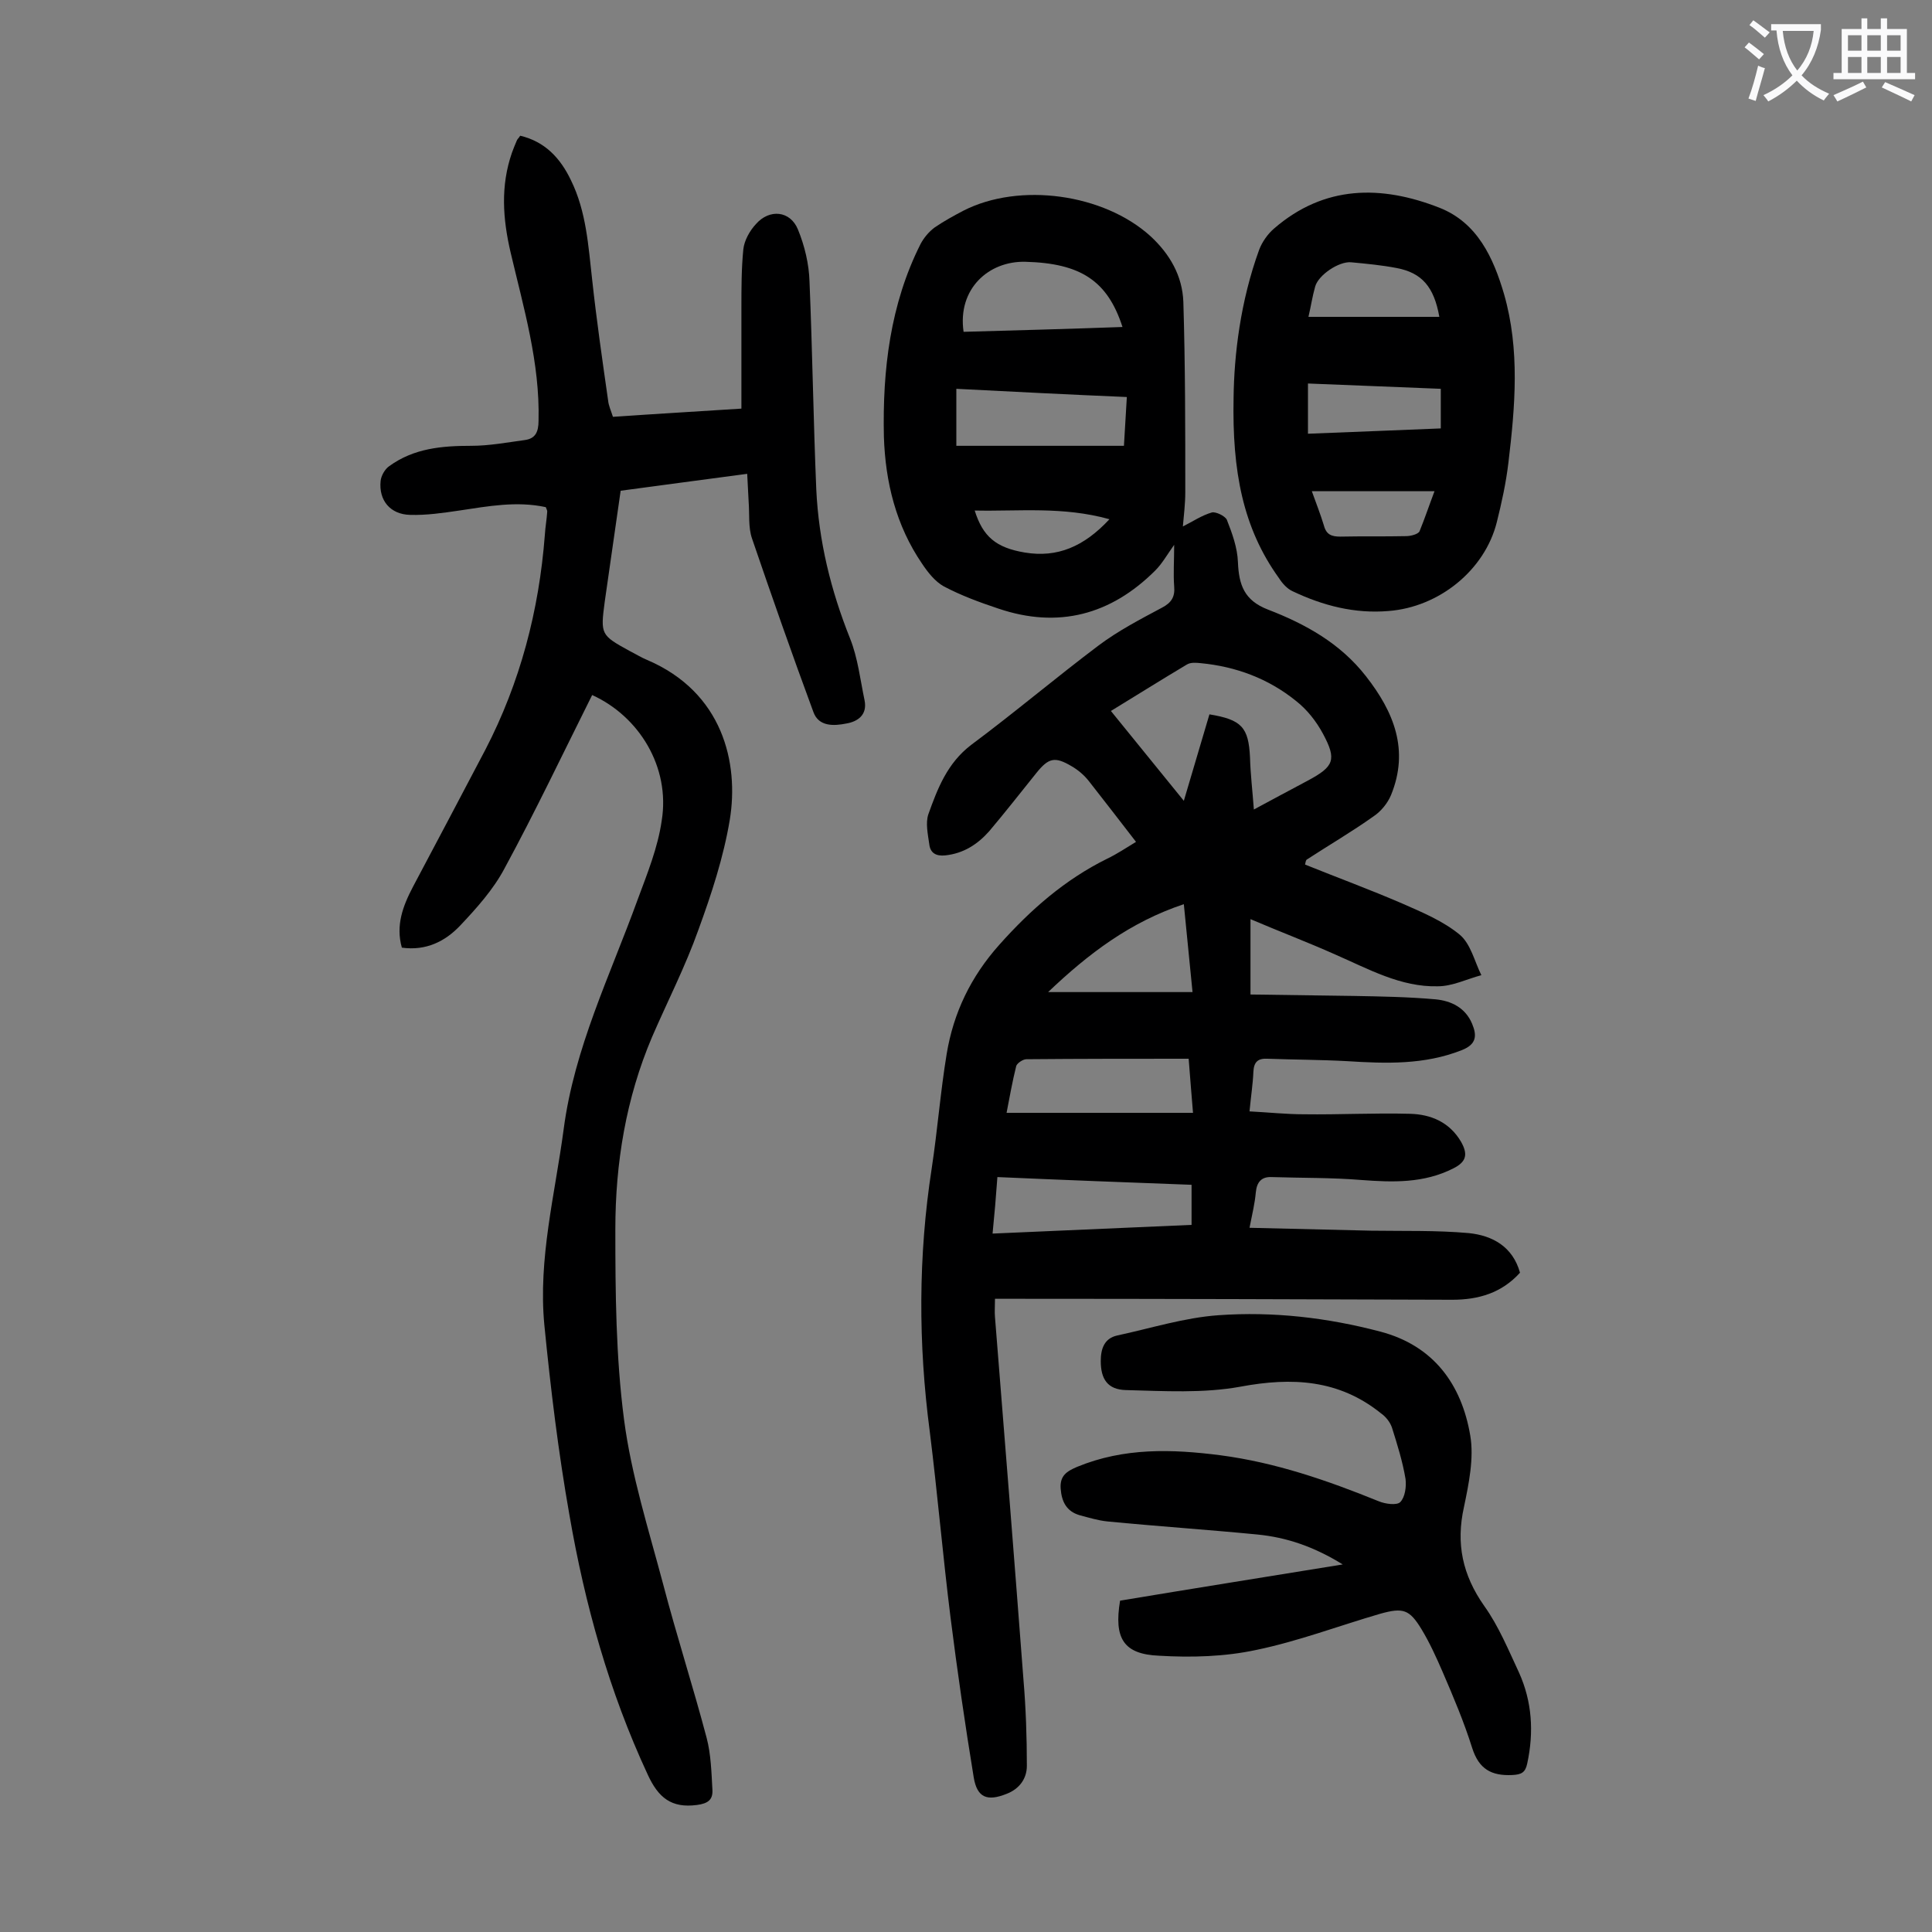
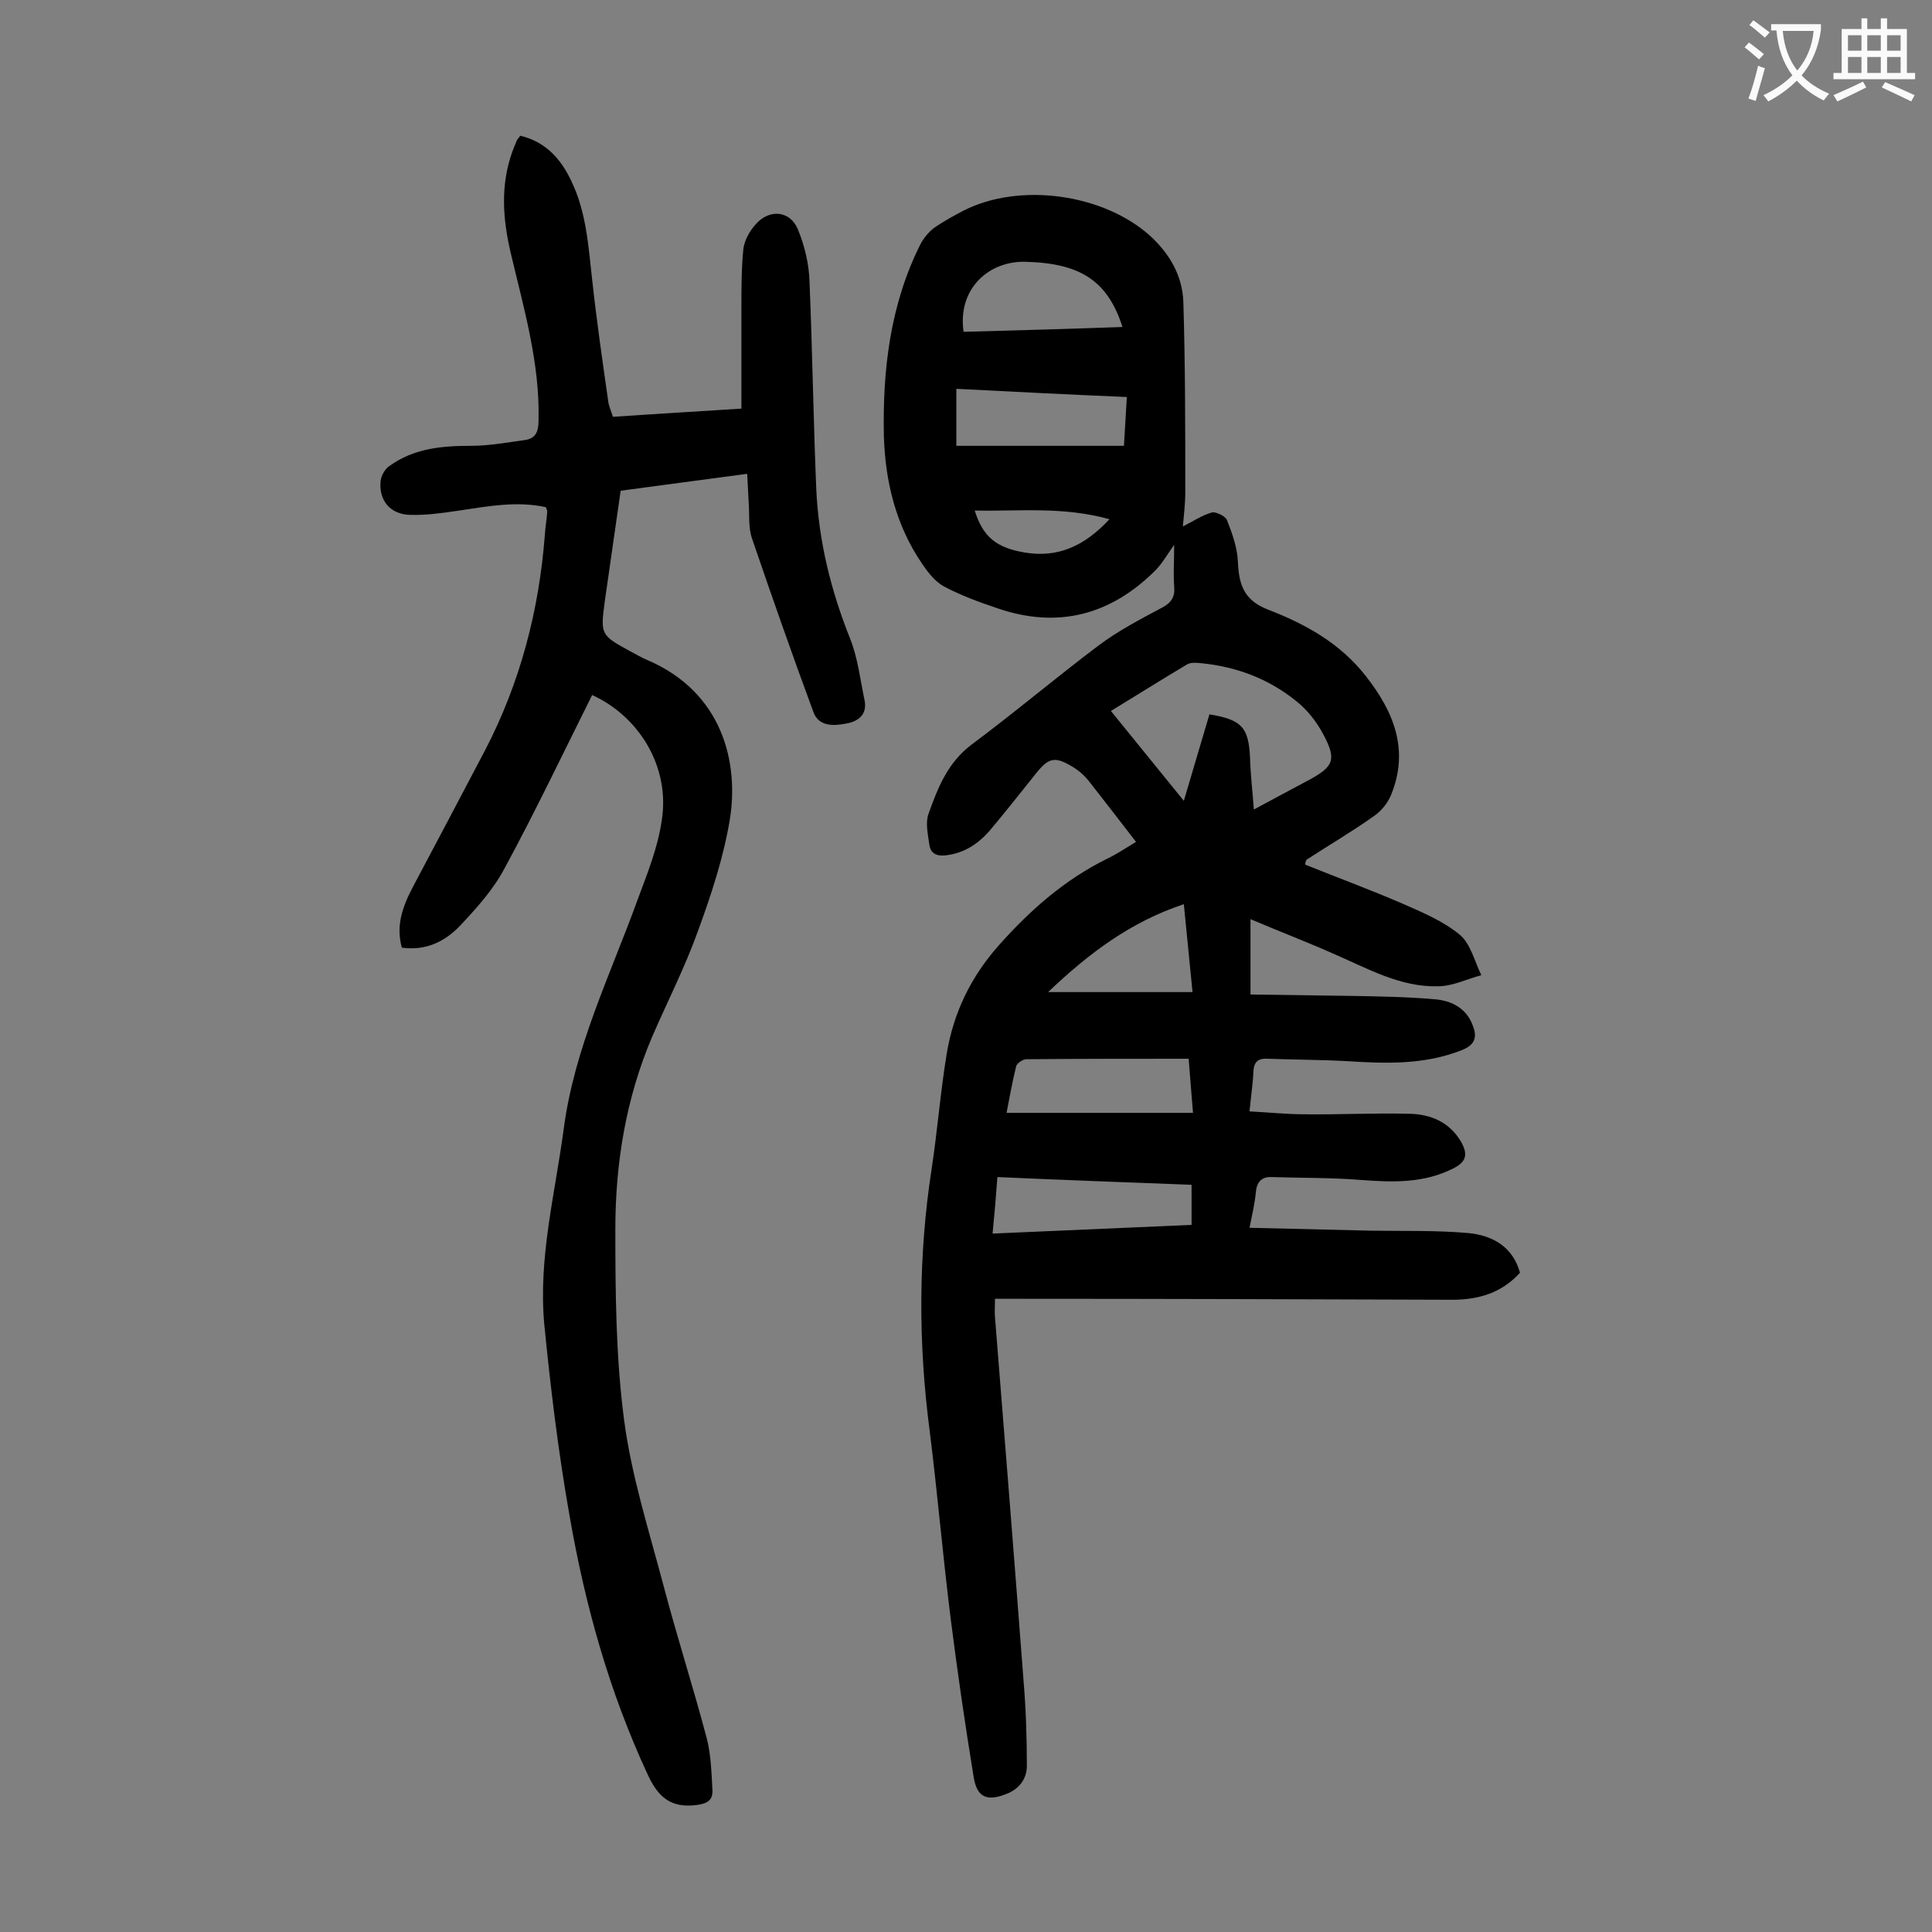
<svg xmlns="http://www.w3.org/2000/svg" enable-background="new 0 0 400 400" viewBox="0 0 400 400">
  <rect x="0" y="0" width="400" height="400" fill="#808080" stroke="none" />
  <g fill="#000001">
    <path d="m270.2 179c6.7 2.7 13.5 5.2 20.2 8.1 4.1 1.8 8.4 3.6 11.8 6.4 2.3 1.9 3.1 5.6 4.5 8.4-3 .8-6 2.3-9 2.3-7.7.2-14.4-3.6-21.3-6.6-5.6-2.5-11.4-4.7-17.5-7.3v15.6c7.1.1 14.2.2 21.4.3 5.6.1 11.3.2 16.9.7 3.2.3 6.2 1.7 7.6 5.1 1 2.4.9 4.2-2.1 5.4-7.8 3.1-15.8 2.8-23.8 2.3-5.5-.3-11-.3-16.5-.5-1.9-.1-2.8.6-2.9 2.7-.1 2.5-.5 5-.8 8.2 3.9.2 7.6.6 11.3.6 7.3.1 14.6-.3 21.9-.1 4.3.1 8.2 1.7 10.6 5.8 1.4 2.5 1.2 4.1-1.6 5.5-6.1 3.1-12.5 2.9-19.1 2.4-6.1-.5-12.3-.4-18.5-.6-2.1-.1-3.1 1-3.3 3.2s-.7 4.3-1.3 7.3c8.7.2 17 .4 25.2.6 6.7.1 13.5-.1 20.2.5 4.9.5 9.1 2.8 10.6 8.2-3.8 4.2-8.6 5.6-14 5.6-30.1-.1-60.2-.2-90.2-.2-1.4 0-2.8 0-4.5 0 0 1.5-.1 2.7 0 3.8 2 25 4 50 5.9 75.1.5 5.9.7 11.9.7 17.8 0 2.7-1.6 4.8-4.2 5.8-4 1.6-6.1.8-6.8-3.4-1.8-11-3.4-22-4.8-33.1-1.6-12.8-2.7-25.7-4.3-38.5-2.4-18.2-2.4-36.4.4-54.5 1.2-7.9 1.8-15.8 3.1-23.7 1.4-8.5 5-16 10.9-22.6 6.5-7.3 13.6-13.5 22.3-17.8 2.1-1 4-2.3 6-3.5-3.3-4.3-6.5-8.4-9.7-12.5-1-1.3-2.3-2.4-3.7-3.2-3.4-2-4.7-1.7-7.2 1.4-3.3 4.1-6.5 8.2-9.8 12.1-2.4 2.7-5.3 4.6-9.1 5-1.9.2-3.1-.5-3.3-2.3-.3-2.1-.8-4.4-.2-6.2 1.9-5.3 3.9-10.6 8.9-14.4 9-6.7 17.5-13.9 26.4-20.6 4-3 8.6-5.4 13.1-7.8 1.9-1 2.7-2.2 2.5-4.4-.2-2.6 0-5.3 0-8.6-1.5 2.1-2.5 3.9-3.9 5.3-9.2 9.2-20.1 12.1-32.5 7.9-3.9-1.3-7.7-2.7-11.3-4.6-1.8-1-3.3-2.9-4.5-4.7-5.4-7.9-7.6-16.9-7.9-26.3-.3-13.8 1.3-27.4 7.6-39.9.7-1.3 1.7-2.5 2.9-3.4 1.9-1.3 3.9-2.4 6-3.5 11.6-5.9 29-3.5 38.7 5.3 4 3.7 6.6 8.2 6.8 13.6.4 13.1.4 26.3.4 39.4 0 2.4-.3 4.8-.5 7.1 2-1 3.9-2.3 6-2.9.8-.2 2.7.7 3.1 1.5 1.1 2.8 2.2 5.8 2.3 8.8.2 4.7 1.3 7.9 6.2 9.8 7.8 3 15 7 20.3 13.8 5.8 7.4 9 15.3 5.2 24.6-.7 1.7-2.1 3.4-3.6 4.4-4.5 3.2-9.3 6-13.9 9-.2.3-.2.6-.3 1zm-10.6-11.4c4.1-2.2 7.6-4.1 11.2-6 5.4-2.9 6-4.3 3.1-9.7-1.4-2.6-3.3-5-5.6-6.8-5.7-4.6-12.4-7.1-19.7-7.8-1-.1-2.1-.2-2.9.3-5.2 3.1-10.3 6.3-15.7 9.6 5.1 6.3 10 12.3 15.1 18.6 1.9-6.4 3.6-12.2 5.3-17.9 6.7 1.1 8.1 2.7 8.4 8.9.1 3.5.5 6.8.8 10.8zm-53.1 76.1c-.3 4.2-.6 7.7-1 11.7 14-.6 27.6-1.2 41.2-1.8 0-3 0-5.5 0-8.3-13.4-.5-26.6-1-40.2-1.6zm39.6-24.5c-11.3 0-22.4 0-33.6.1-.7 0-1.9.8-2.1 1.4-.8 3.2-1.4 6.6-2 9.7h38.6c-.3-3.8-.6-7.1-.9-11.2zm-48.1-138.7v11.8h34.7c.2-3.6.4-6.8.6-10.1-11.9-.5-23.5-1.1-35.3-1.7zm34.4-12.8c-3.1-9.6-8.7-13.2-20.1-13.5-7.6-.2-14.1 5.6-12.8 14.5 10.9-.3 21.7-.6 32.9-1zm-15.4 137.7h29.9c-.6-6.2-1.2-12.1-1.8-18.2-11.1 3.7-19.7 10.2-28.1 18.2zm12.7-97.9c-9.7-2.7-18.8-1.6-27.9-1.8 1.7 5.4 4.4 7.7 10.4 8.7 6.7 1.1 12.2-1.2 17.5-6.9z" />
    <path d="m122.6 143.9c-6 12-11.8 24.2-18.2 36-2.3 4.3-5.7 8.1-9.1 11.7-3.1 3.3-7.1 5.3-12.1 4.6-1.3-4.6.2-8.6 2.3-12.6 5-9.4 10-18.9 15-28.4 7.2-13.9 11.1-28.8 12.3-44.4.1-1.7.4-3.3.5-4.9 0-.2-.1-.4-.3-.9-6-1.3-11.9-.2-17.9.7-3.4.5-6.8 1-10.2.9-4.1-.1-6.5-3-6.1-7 .1-1.1.9-2.5 1.8-3.1 5.1-3.7 10.9-4.2 17-4.2 3.7 0 7.4-.7 11.1-1.2 2.1-.3 2.8-1.6 2.8-4 .3-12-3.1-23.4-5.8-34.9-1.6-6.9-2.1-13.7.3-20.6.3-.8.6-1.6 1-2.5.1-.3.4-.5.7-1 5.1 1.2 8.3 4.6 10.5 9.2 3.2 6.5 3.6 13.6 4.4 20.6.9 8.3 2.1 16.6 3.3 25 .1 1.1.6 2.1 1 3.4 8.7-.6 17.3-1.1 26.6-1.7 0-7 0-13.9 0-20.8 0-4.1 0-8.2.4-12.2.2-1.8 1.3-3.8 2.6-5.2 2.8-3.2 7.1-2.8 8.7 1.1 1.4 3.4 2.3 7.2 2.4 10.8.6 14.3.8 28.7 1.4 43 .5 10.7 3 20.9 7 30.9 1.6 4 2.1 8.5 3 12.8.6 3-1.4 4.4-3.8 4.8-2.5.5-5.7.7-6.8-2.4-4.4-11.9-8.6-23.9-12.7-35.9-.8-2.3-.5-5-.7-7.6-.1-1.8-.2-3.7-.3-5.8-8.9 1.2-17.4 2.3-26.2 3.5-1.1 7.7-2.2 15.3-3.3 23-.9 6.8-.8 6.9 5.2 10.2 1.2.6 2.3 1.3 3.5 1.8 15.8 6.7 19.1 21.4 17.2 33.1-1.3 7.8-3.8 15.4-6.5 22.8-2.7 7.6-6.4 14.8-9.6 22.2-5.4 12.7-7.6 26.1-7.6 39.8 0 13.1.1 26.4 1.8 39.4 1.5 11.5 5.1 22.8 8.1 34.1 2.8 10.7 6.2 21.2 9 31.8.9 3.4 1 7.2 1.2 10.8.1 2-.9 2.8-3.2 3.1-5.3.7-8-1.5-10.2-6.3-8-17.2-13-35.2-16.2-53.7-2.3-13-3.9-26.2-5.2-39.4-1.3-13.7 2.2-27 4-40.5 2.2-16.8 9.6-31.8 15.3-47.5 2-5.4 4.2-10.8 5-16.4 1.8-11.1-4.7-21.6-14.4-26z" />
-     <path d="m231.9 331.4c15-2.5 30.1-4.9 46.1-7.5-6-3.7-11.6-5.6-17.7-6.2-10.3-1-20.7-1.7-31-2.7-2-.2-3.9-.8-5.8-1.3-2.7-.8-3.7-2.8-3.9-5.5s1.3-3.6 3.4-4.5c9.7-4 19.6-3.7 29.7-2.4 11.4 1.5 22.1 5.2 32.7 9.5 1.4.6 3.8.9 4.5.2 1-1 1.3-3.2 1.1-4.8-.6-3.6-1.7-7.1-2.8-10.6-.4-1.2-1.3-2.3-2.3-3-8.7-7-18.4-7.5-29.1-5.5-7.7 1.4-15.8.9-23.7.7-3.8-.1-5.2-2.3-5.2-6 0-2.5.7-4.7 3.4-5.3 7-1.5 13.9-3.7 21-4.2 11.3-.8 22.5.5 33.5 3.4s16.8 10.9 18.6 21.5c.8 4.7-.3 10-1.3 14.8-1.7 7.6-.3 14.1 4.2 20.5 3 4.2 5 9.1 7.2 13.8 2.7 6 3.1 12.3 1.7 18.8-.4 1.9-1.2 2.3-3.1 2.4-4.3.2-6.9-1.2-8.3-5.6-1.7-5.4-3.9-10.6-6.1-15.7-1.3-3-2.7-6.1-4.4-8.9-2.5-4.1-3.8-4.5-8.5-3.2-8.6 2.5-17 5.7-25.7 7.5-6.5 1.4-13.4 1.6-20.1 1.2-7.4-.3-9.4-3.6-8.1-11.4z" />
-     <path d="m255.4 82.4c.1-8.9 1.4-20 5.3-30.7.6-1.6 1.8-3.3 3.1-4.4 10.4-9 22.2-9 34.2-4.3 7.9 3.1 11.2 10.4 13.4 17.9 3.3 11.5 2.3 23.2.9 34.9-.5 4.2-1.4 8.3-2.4 12.3-2.5 10-12 17.6-22.4 18.4-7 .6-13.6-1.1-19.9-4.1-1.1-.5-2.1-1.6-2.8-2.7-7.5-10.4-9.7-22.2-9.4-37.3zm15.4 7.4c9.5-.4 18.4-.7 27.5-1.1 0-3 0-5.4 0-8.2-9.2-.4-18.2-.7-27.5-1.1v3.3zm27.2-24.2c-1.1-6.2-3.6-9.1-8.8-10.1-3.1-.6-6.3-.9-9.5-1.2-2.5-.2-6.7 2.6-7.4 5-.6 2.1-.9 4.2-1.4 6.3zm-1 36.1c-8.7 0-16.9 0-25.4 0 .9 2.5 1.8 4.8 2.5 7.1.5 1.9 1.6 2.3 3.4 2.3 4.5-.1 9.1 0 13.6-.1 1 0 2.5-.4 2.8-1 1.1-2.7 2-5.4 3.1-8.3z" />
  </g>
  <path d="m362.1 8.8c1.1.8 2.1 1.6 3.1 2.4l-1 1.1c-1.3-1.1-2.3-2-3-2.5zm1.9 4.8c.5.2.9.4 1.4.5-.6 2.3-1.3 4.5-1.9 6.8l-1.5-.5c.8-2.1 1.4-4.3 2-6.8zm-1-9.4c1.3.9 2.4 1.8 3.4 2.5l-1 1.1c-1.4-1.2-2.4-2.1-3.2-2.6zm3.7 2.2v-1.4h10.3v1.2c-.5 3.6-1.8 6.8-4 9.4 1.5 1.6 3.4 2.8 5.7 3.8-.3.4-.7.8-1.1 1.4-2.3-1.1-4.1-2.5-5.6-4.1-1.6 1.6-3.6 3.1-5.9 4.3-.3-.5-.7-.9-1-1.3 2.4-1.1 4.4-2.5 6-4.1-1.9-2.5-3-5.6-3.3-9.3h-1.1zm8.8 0h-6.4c.3 3.3 1.3 6 3 8.2 2-2.3 3.1-5.1 3.4-8.2z" fill="#fafafb" />
  <path d="m385.3 3.8h1.3v2.2h2.8v-2.2h1.3v2.2h4.1v9.1h1.7v1.3h-16.9v-1.3h1.7v-9.1h4.1v-2.2zm.4 13.1.7 1.2c-1.8.9-3.8 1.9-6 2.9-.2-.4-.5-.8-.8-1.3 2.3-1 4.3-1.9 6.1-2.8zm-3.1-6.4h2.8v-3.2h-2.8zm0 4.6h2.8v-3.3h-2.8zm4-4.6h2.8v-3.2h-2.8zm0 4.6h2.8v-3.3h-2.8zm3.7 1.9c2.1.9 4.1 1.8 6.1 2.7l-.7 1.3c-2.2-1.1-4.2-2-6.1-2.9zm3.2-9.7h-2.8v3.2h2.8zm-2.8 7.8h2.8v-3.3h-2.8z" fill="#fafafb" />
</svg>